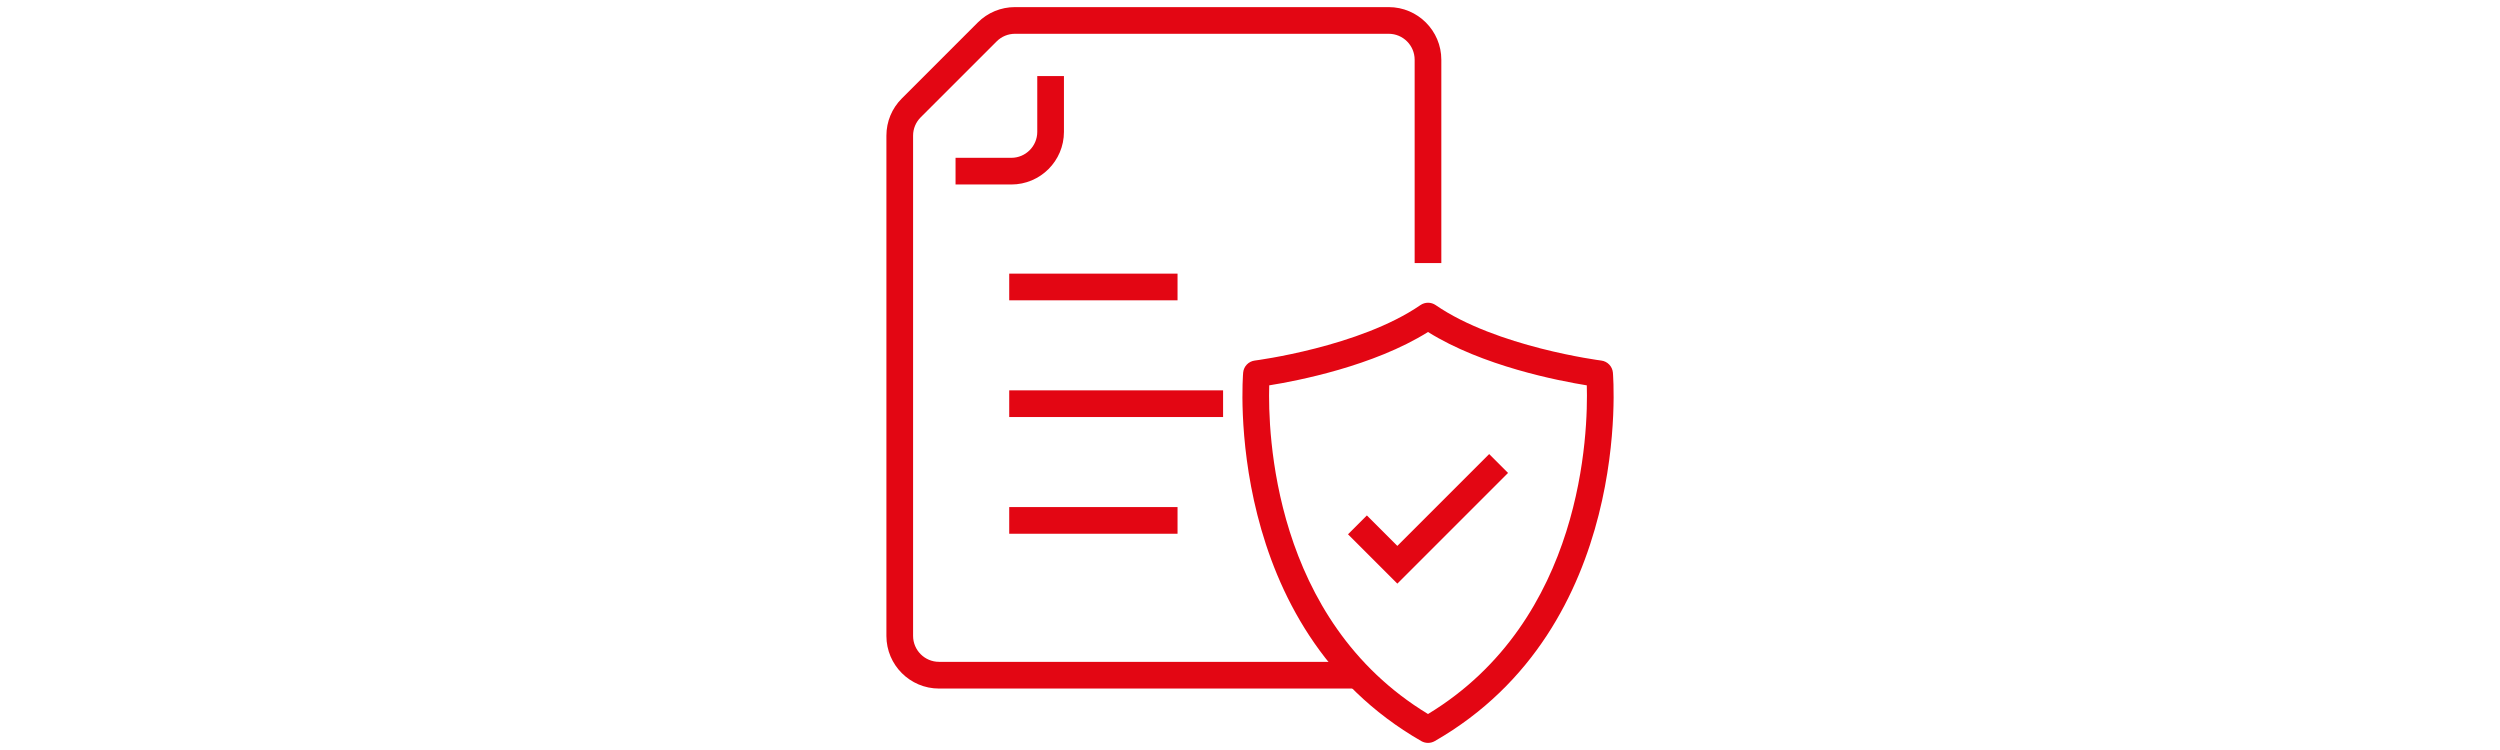
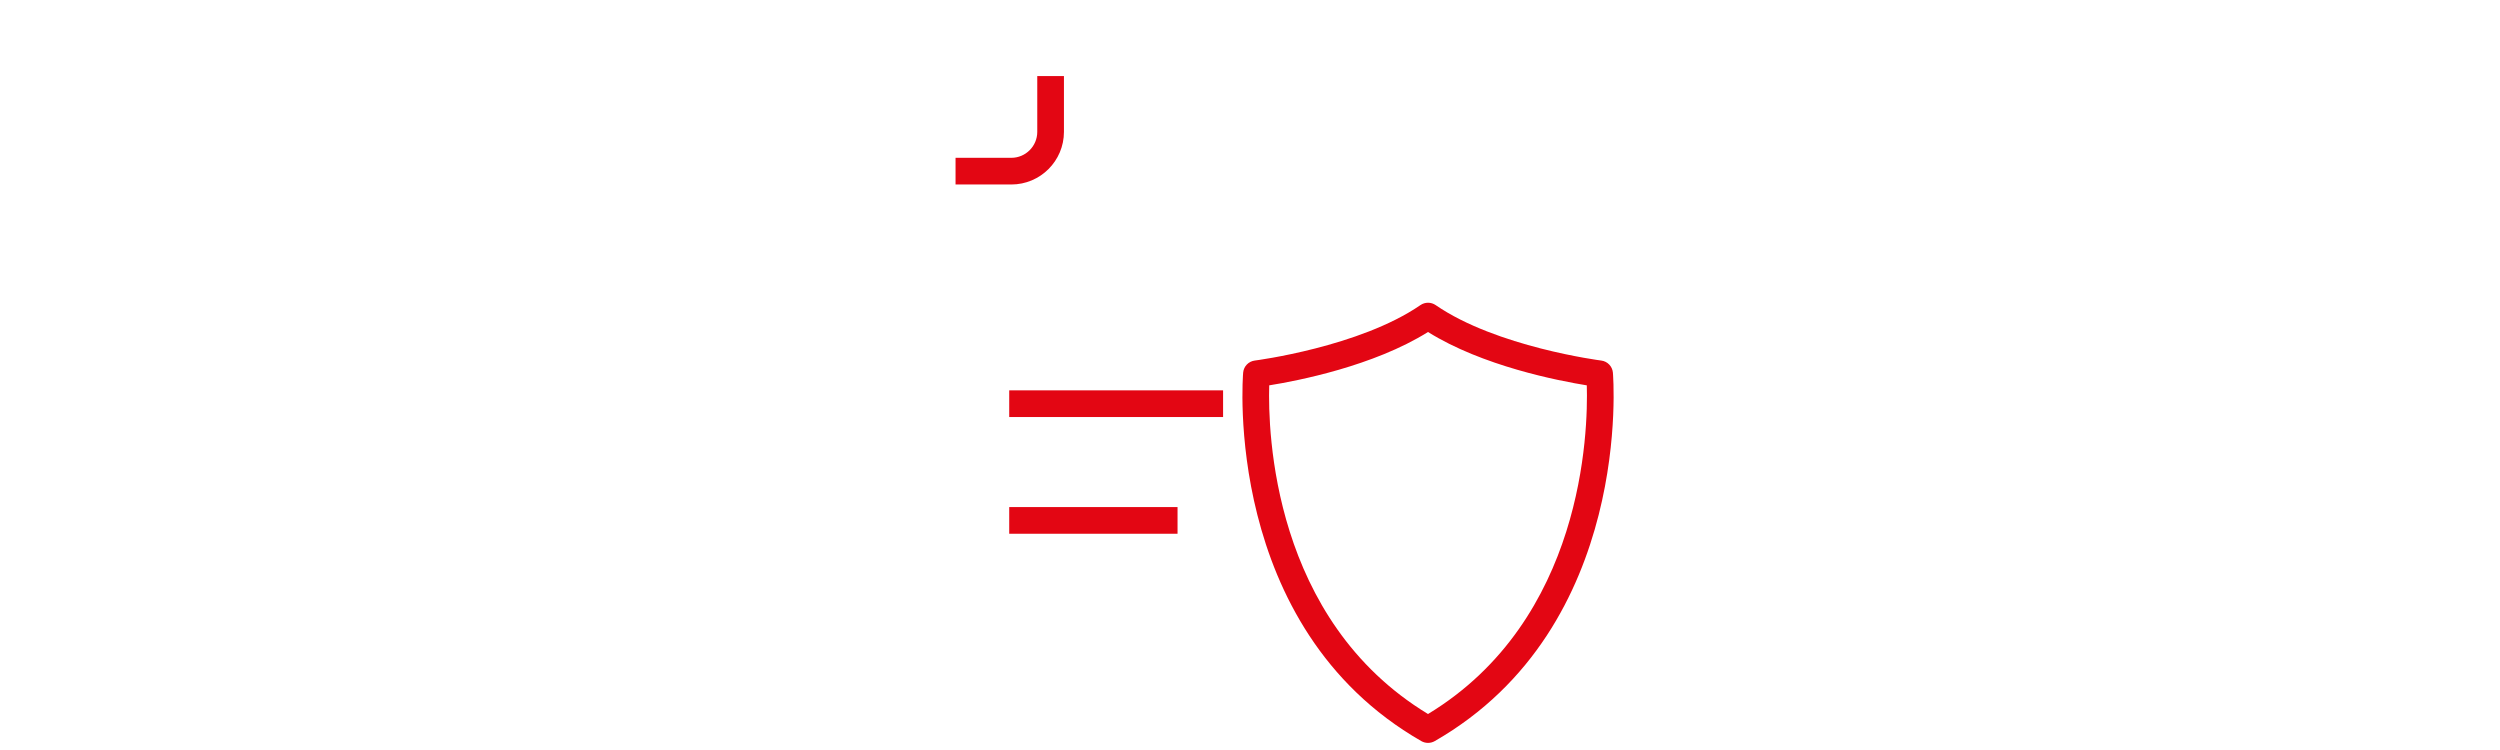
<svg xmlns="http://www.w3.org/2000/svg" id="Ebene_1" viewBox="0 0 640 192">
  <defs>
    <style>.cls-1{fill:#e30613;}</style>
  </defs>
-   <polygon class="cls-1" points="357.72 149.41 345.09 136.78 349.92 131.95 357.72 139.75 381.23 116.24 386.06 121.07 357.72 149.41" />
  <path class="cls-1" d="m365.57,190.18c-.59,0-1.17-.15-1.7-.45-51.07-29.28-45.68-93.72-45.62-94.36.15-1.6,1.39-2.87,2.98-3.07.27-.03,26.83-3.48,42.41-14.2,1.17-.8,2.71-.8,3.88,0,15.6,10.74,42.14,14.17,42.4,14.2,1.59.2,2.83,1.48,2.98,3.07.06.65,5.44,65.08-45.62,94.36-.53.3-1.11.45-1.7.45h-.01Zm-40.65-91.53c-.35,11.82.81,59.99,40.65,84.14,39.84-24.16,41-72.33,40.65-84.14-7.26-1.17-26.74-4.95-40.65-13.66-13.91,8.71-33.38,12.5-40.65,13.66Z" />
  <path class="cls-1" d="m258.9,47.23h-14.28v-6.83h14.28c3.66,0,6.64-2.98,6.64-6.64v-14.29h6.83v14.29c0,7.43-6.04,13.47-13.47,13.47Z" />
-   <path class="cls-1" d="m347.6,176.27h-107.21c-7.43,0-13.47-6.04-13.47-13.47V34.73c0-3.6,1.4-6.98,3.95-9.53l19.44-19.44c2.54-2.54,5.93-3.94,9.52-3.94h95.68c7.43,0,13.47,6.04,13.47,13.47v52.05h-6.83V15.29c0-3.66-2.98-6.64-6.64-6.64h-95.67c-1.77,0-3.44.69-4.69,1.94l-19.45,19.44c-1.25,1.25-1.95,2.92-1.95,4.69v128.07c0,3.66,2.98,6.64,6.64,6.64h107.2v6.83h.01Z" />
-   <rect class="cls-1" x="258.36" y="70.05" width="43.09" height="6.83" />
  <rect class="cls-1" x="258.36" y="99.93" width="54.75" height="6.83" />
  <rect class="cls-1" x="258.36" y="129.81" width="43.09" height="6.83" />
</svg>